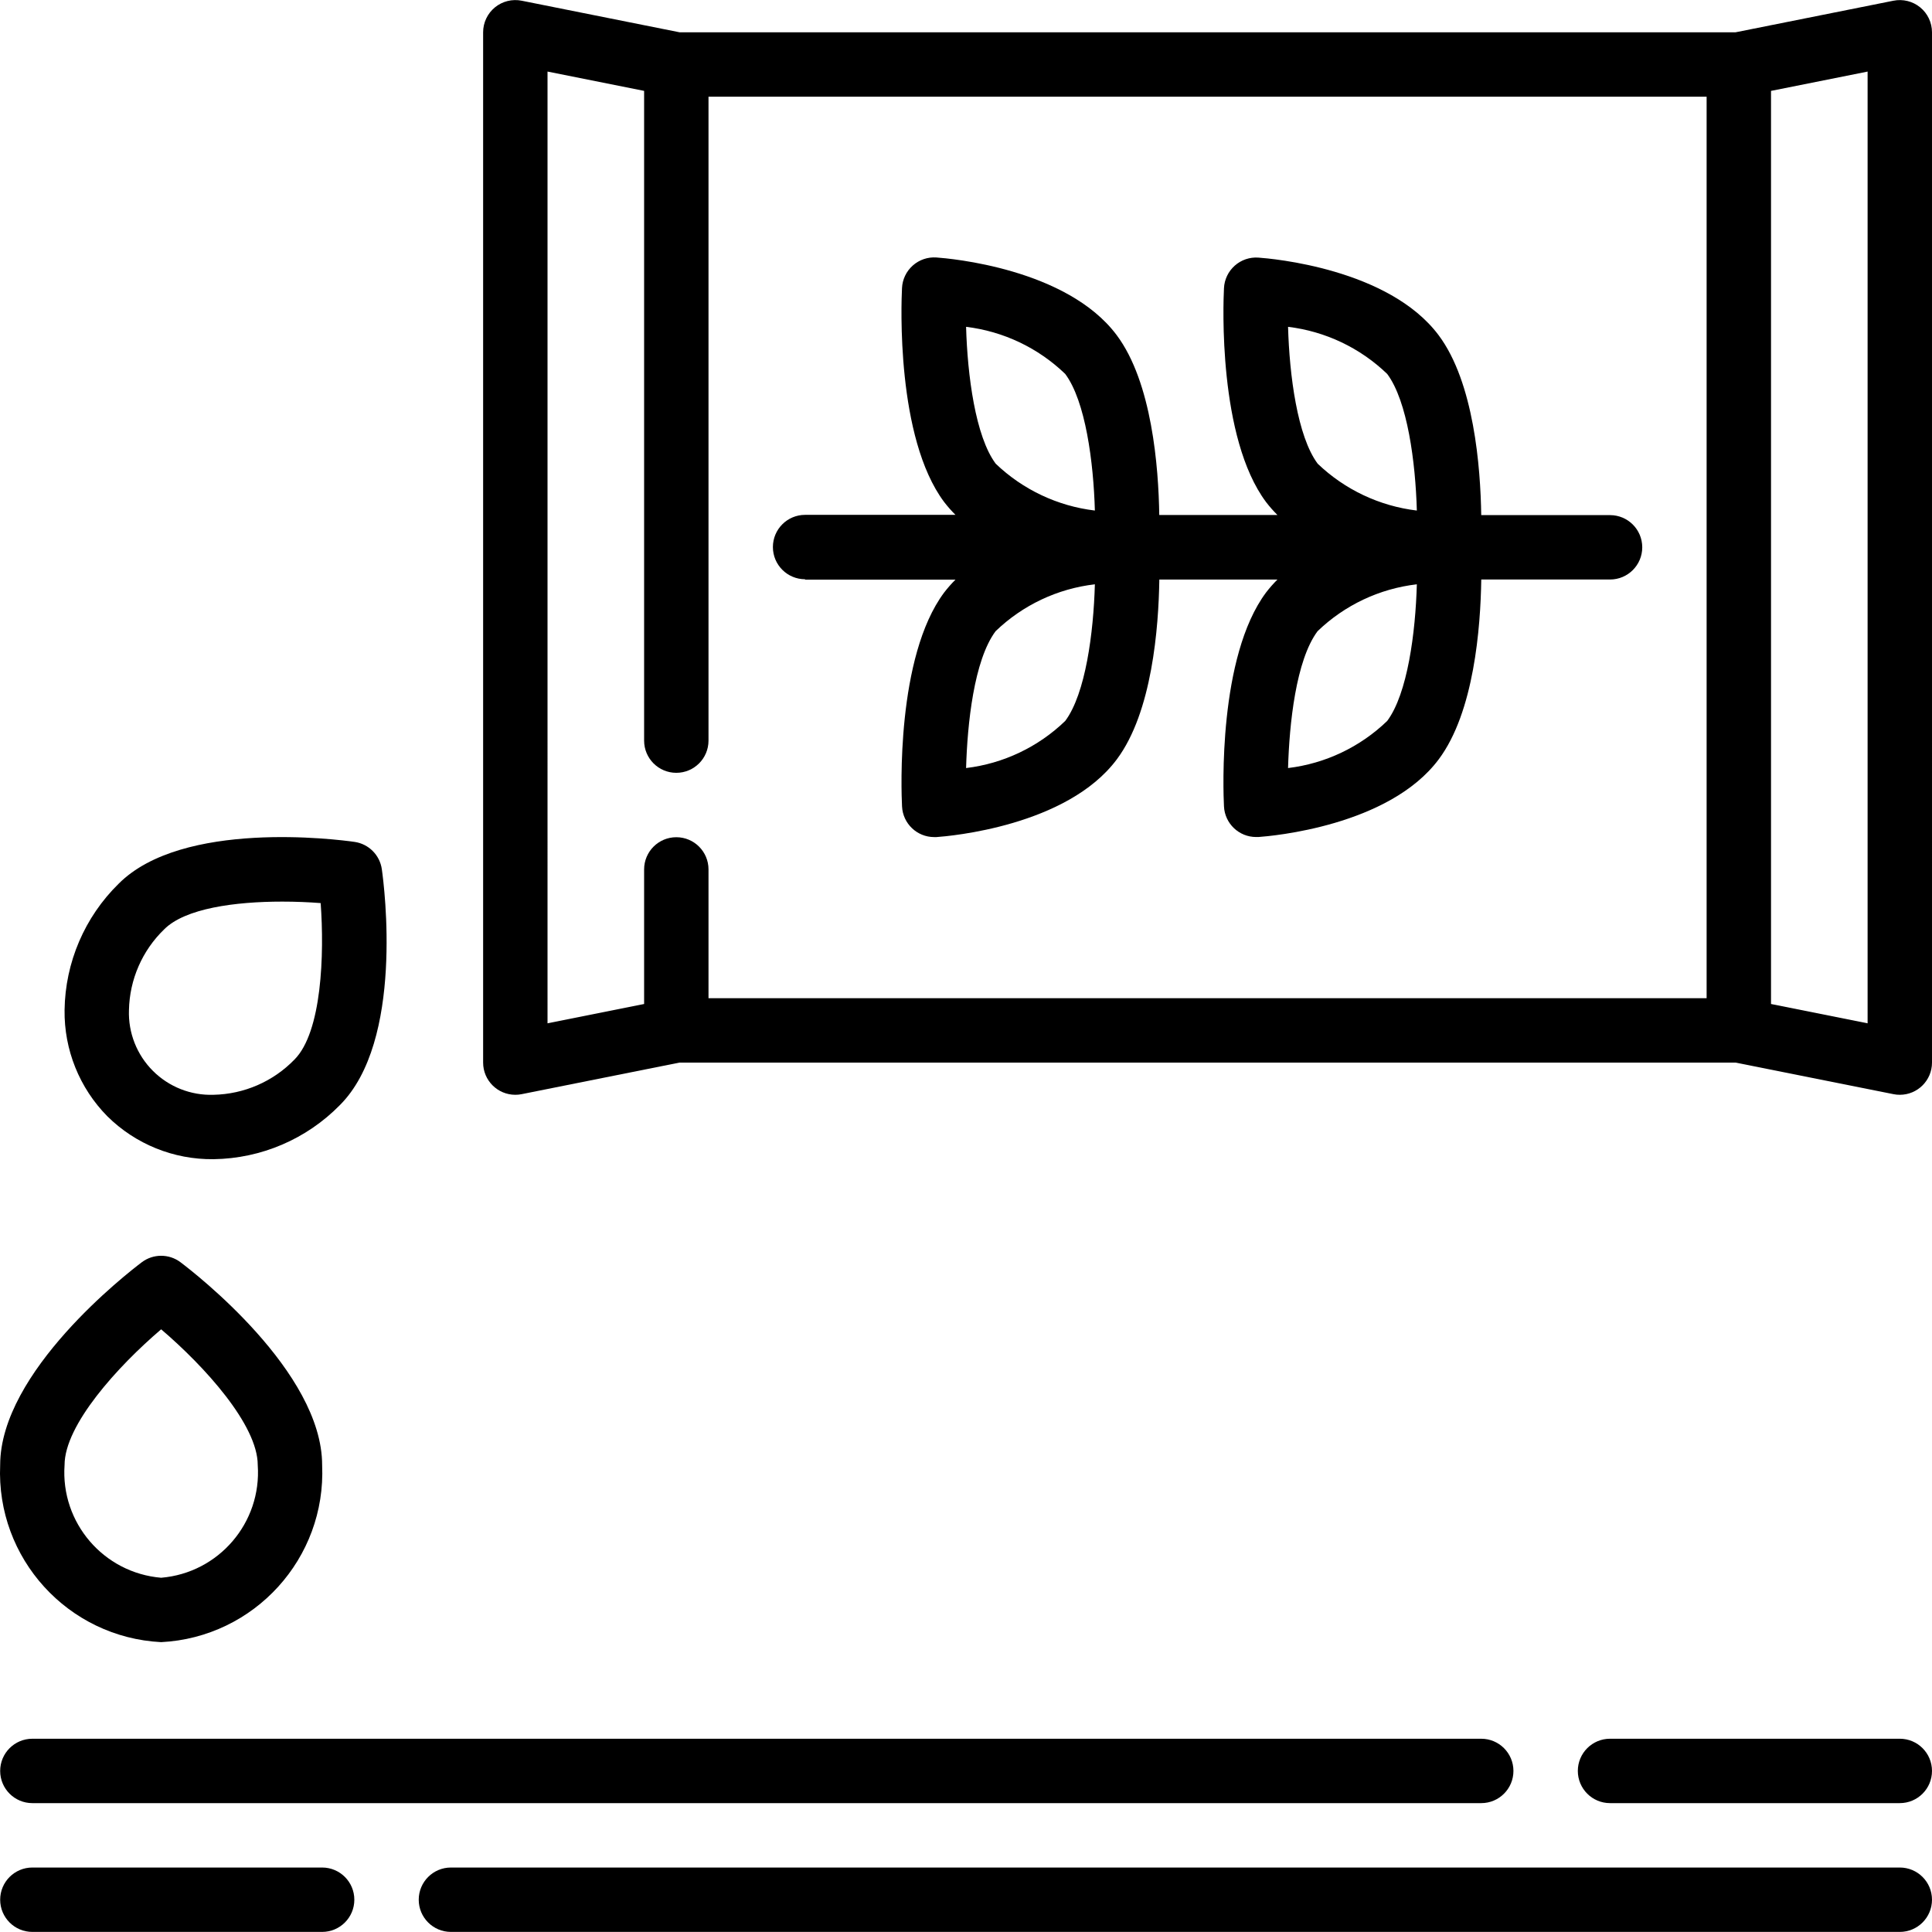
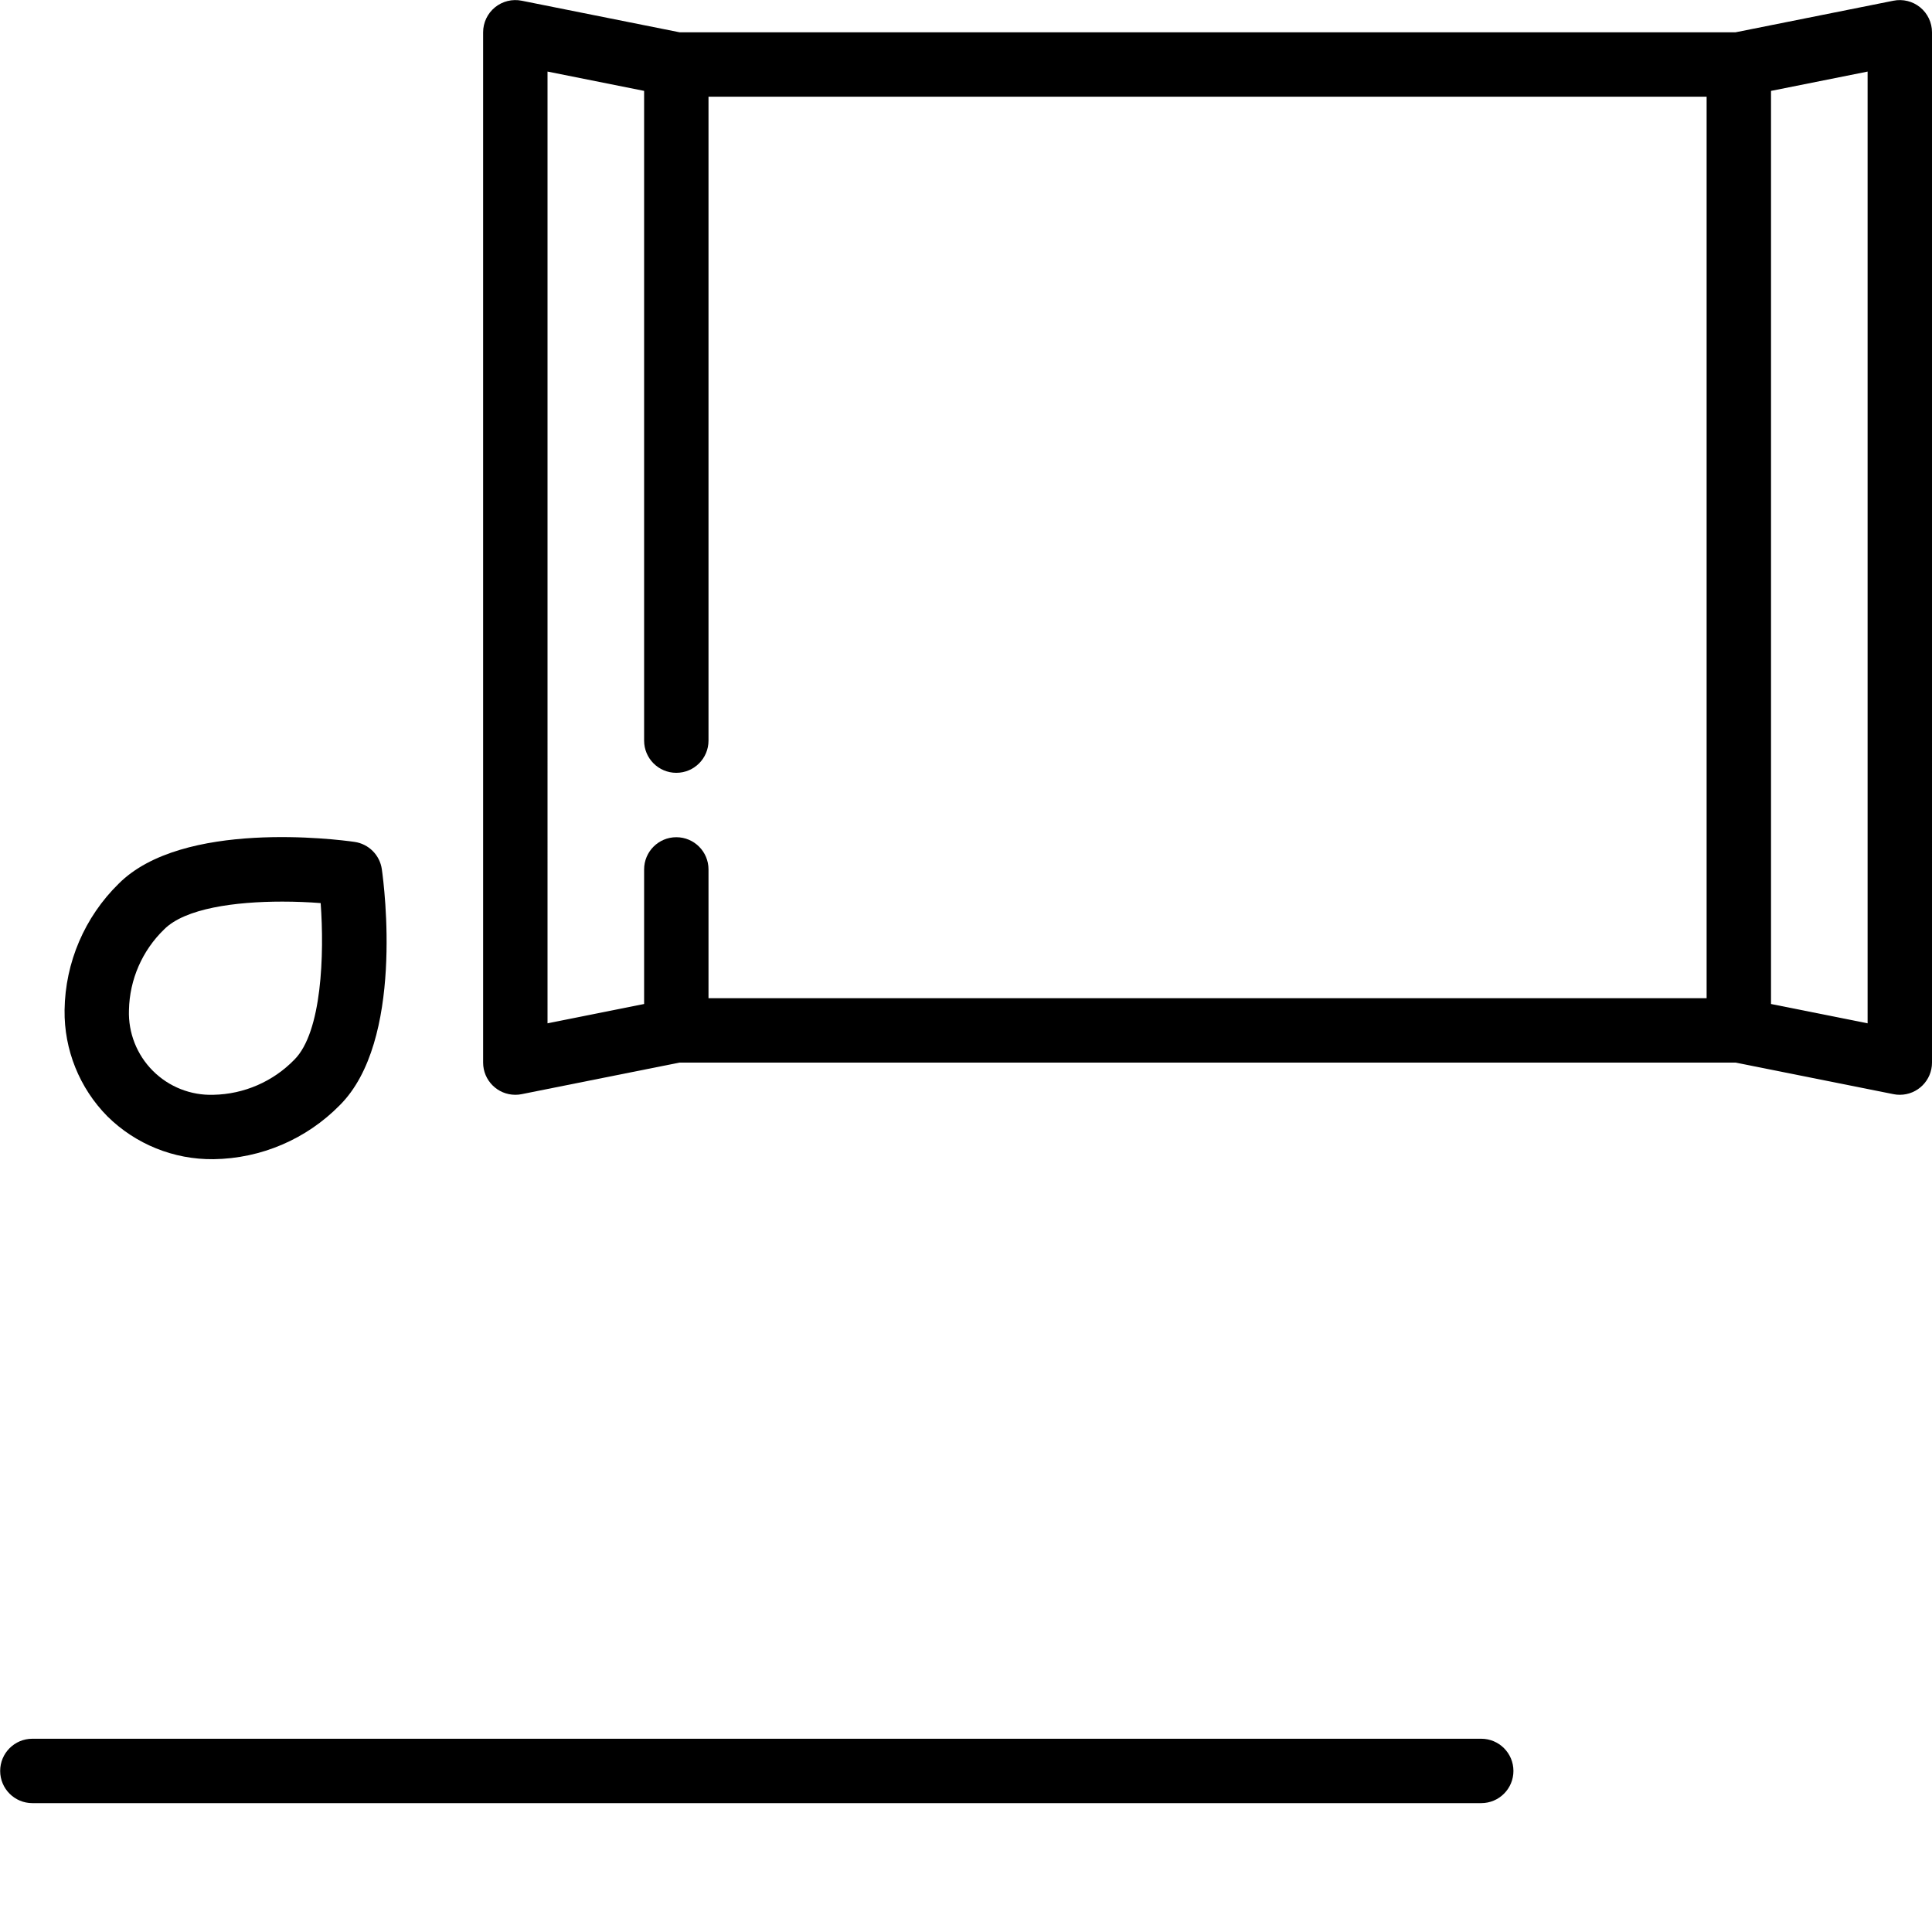
<svg xmlns="http://www.w3.org/2000/svg" version="1.1" id="Capa_1" x="0px" y="0px" viewBox="0 0 512.045 512.045" style="enable-background:new 0 0 512.045 512.045;" xml:space="preserve">
  <g transform="translate(-1)">
    <g>
      <g>
-         <path d="M504.511,460.823h-76.8c-4.713,0-8.533,3.82-8.533,8.533s3.82,8.533,8.533,8.533h76.8c4.713,0,8.533-3.82,8.533-8.533     S509.224,460.823,504.511,460.823z" />
        <path d="M1.045,469.357c0,4.713,3.82,8.533,8.533,8.533h384c4.713,0,8.533-3.82,8.533-8.533s-3.821-8.533-8.533-8.533h-384     C4.865,460.823,1.045,464.644,1.045,469.357z" />
-         <path d="M86.378,494.957h-76.8c-4.713,0-8.533,3.82-8.533,8.533s3.82,8.533,8.533,8.533h76.8c4.713,0,8.533-3.82,8.533-8.533     S91.091,494.957,86.378,494.957z" />
-         <path d="M504.511,494.957h-384c-4.713,0-8.533,3.82-8.533,8.533s3.82,8.533,8.533,8.533h384c4.713,0,8.533-3.82,8.533-8.533     S509.224,494.957,504.511,494.957z" />
-         <path d="M214.378,153.521v0.102h39.859c-1.076,1.07-2.079,2.21-3.004,3.413c-12.74,17.067-11.366,52.702-11.162,56.704     c0.223,4.549,3.979,8.121,8.533,8.115h0.589c3.499-0.247,34.577-2.893,47.787-20.582c9.387-12.527,11.093-34.987,11.281-47.667     h31.3c-1.076,1.07-2.079,2.21-3.004,3.413c-12.74,17.067-11.366,52.702-11.162,56.704c0.223,4.549,3.979,8.121,8.533,8.115h0.589     c3.499-0.247,34.577-2.893,47.787-20.582c9.387-12.527,11.093-34.987,11.281-47.667h34.133c4.713,0,8.533-3.82,8.533-8.533     s-3.82-8.533-8.533-8.533h-34.142c-0.188-12.655-1.92-35.14-11.281-47.667c-13.227-17.69-44.305-20.335-47.787-20.582     c-2.288-0.159-4.544,0.61-6.258,2.134c-1.715,1.524-2.744,3.673-2.855,5.964c-0.205,4.002-1.579,39.663,11.162,56.704     c0.924,1.203,1.928,2.344,3.004,3.413h-31.317c-0.188-12.655-1.92-35.14-11.281-47.667     c-13.227-17.69-44.305-20.335-47.787-20.582c-2.288-0.159-4.544,0.61-6.258,2.134c-1.715,1.523-2.744,3.673-2.855,5.964     c-0.205,4.002-1.579,39.663,11.162,56.704c0.924,1.203,1.928,2.344,3.004,3.413h-39.851c-4.713,0-8.533,3.82-8.533,8.533     S209.665,153.521,214.378,153.521z M368.652,99.104c5.385,7.211,7.501,23.415,7.859,36.207     c-9.871-1.18-19.092-5.534-26.274-12.407c-5.393-7.211-7.501-23.458-7.859-36.284C352.261,87.813,361.485,92.196,368.652,99.104z      M350.203,167.285c7.171-6.913,16.414-11.278,26.308-12.425c-0.35,12.791-2.466,28.996-7.859,36.215     c-7.164,6.913-16.39,11.297-26.274,12.484C342.711,191.929,344.443,174.991,350.203,167.285z M283.319,99.104     c5.385,7.211,7.501,23.415,7.859,36.207c-9.871-1.18-19.092-5.534-26.274-12.407c-5.393-7.211-7.501-23.458-7.859-36.284     C266.927,87.813,276.151,92.196,283.319,99.104z M264.87,167.285c7.171-6.913,16.414-11.278,26.308-12.425     c-0.35,12.791-2.466,28.996-7.859,36.215c-7.164,6.913-16.39,11.297-26.274,12.484     C257.378,191.929,259.11,174.991,264.87,167.285z" />
        <path d="M509.909,1.945c-1.985-1.621-4.593-2.264-7.104-1.752l-41.813,8.363H181.098l-41.813-8.363     c-2.511-0.513-5.119,0.131-7.104,1.752c-1.985,1.621-3.136,4.048-3.136,6.611v273.067c0,4.713,3.82,8.533,8.533,8.533     c0.573,0.005,1.146-0.052,1.707-0.171l41.813-8.363h279.893l41.813,8.363c0.561,0.118,1.133,0.175,1.707,0.171     c4.713,0,8.533-3.82,8.533-8.533V8.557C513.045,5.994,511.894,3.567,509.909,1.945z M453.311,264.557H188.778v-34.133     c0-4.713-3.82-8.533-8.533-8.533s-8.533,3.82-8.533,8.533v35.669l-25.6,5.12V18.967l25.6,5.12V196.29     c0,4.713,3.82,8.533,8.533,8.533s8.533-3.82,8.533-8.533V25.623h264.533V264.557z M495.978,271.213l-25.6-5.12V24.087l25.6-5.12     V271.213z" />
-         <path d="M43.711,435.223c24.703-1.261,43.759-22.222,42.667-46.933c0-24.747-33.69-50.85-37.547-53.76     c-3.034-2.276-7.206-2.276-10.24,0c-3.84,2.901-37.547,29.013-37.547,53.76C-0.047,413.001,19.008,433.962,43.711,435.223z      M18.111,388.29c0-10.641,14.097-26.163,25.6-35.977c11.503,9.813,25.6,25.335,25.6,35.977     c1.066,15.28-10.337,28.583-25.6,29.867C28.448,416.873,17.045,403.57,18.111,388.29z" />
        <path d="M57.561,307.223h0.06c12.595-0.177,24.611-5.32,33.434-14.31c17.024-16.964,11.802-57.916,11.145-62.532     c-0.533-3.763-3.49-6.721-7.253-7.253c-4.608-0.666-45.602-5.879-62.507,11.093c-9.003,8.826-14.152,20.853-14.327,33.459     c-0.144,10.532,3.941,20.682,11.341,28.177C36.926,303.25,47.049,307.343,57.561,307.223z M35.178,267.705     c0.163-8.083,3.516-15.773,9.327-21.393c5.547-5.581,18.833-7.356,31.309-7.356c3.524,0,6.98,0.145,10.172,0.393     c0.99,13.474,0.341,34.219-6.98,41.506c-5.633,5.795-13.322,9.137-21.402,9.301c-6.013,0.205-11.84-2.096-16.092-6.352     C37.26,279.548,34.966,273.718,35.178,267.705z" />
      </g>
    </g>
  </g>
  <g>
</g>
  <g>
</g>
  <g>
</g>
  <g>
</g>
  <g>
</g>
  <g>
</g>
  <g>
</g>
  <g>
</g>
  <g>
</g>
  <g>
</g>
  <g>
</g>
  <g>
</g>
  <g>
</g>
  <g>
</g>
  <g>
</g>
</svg>